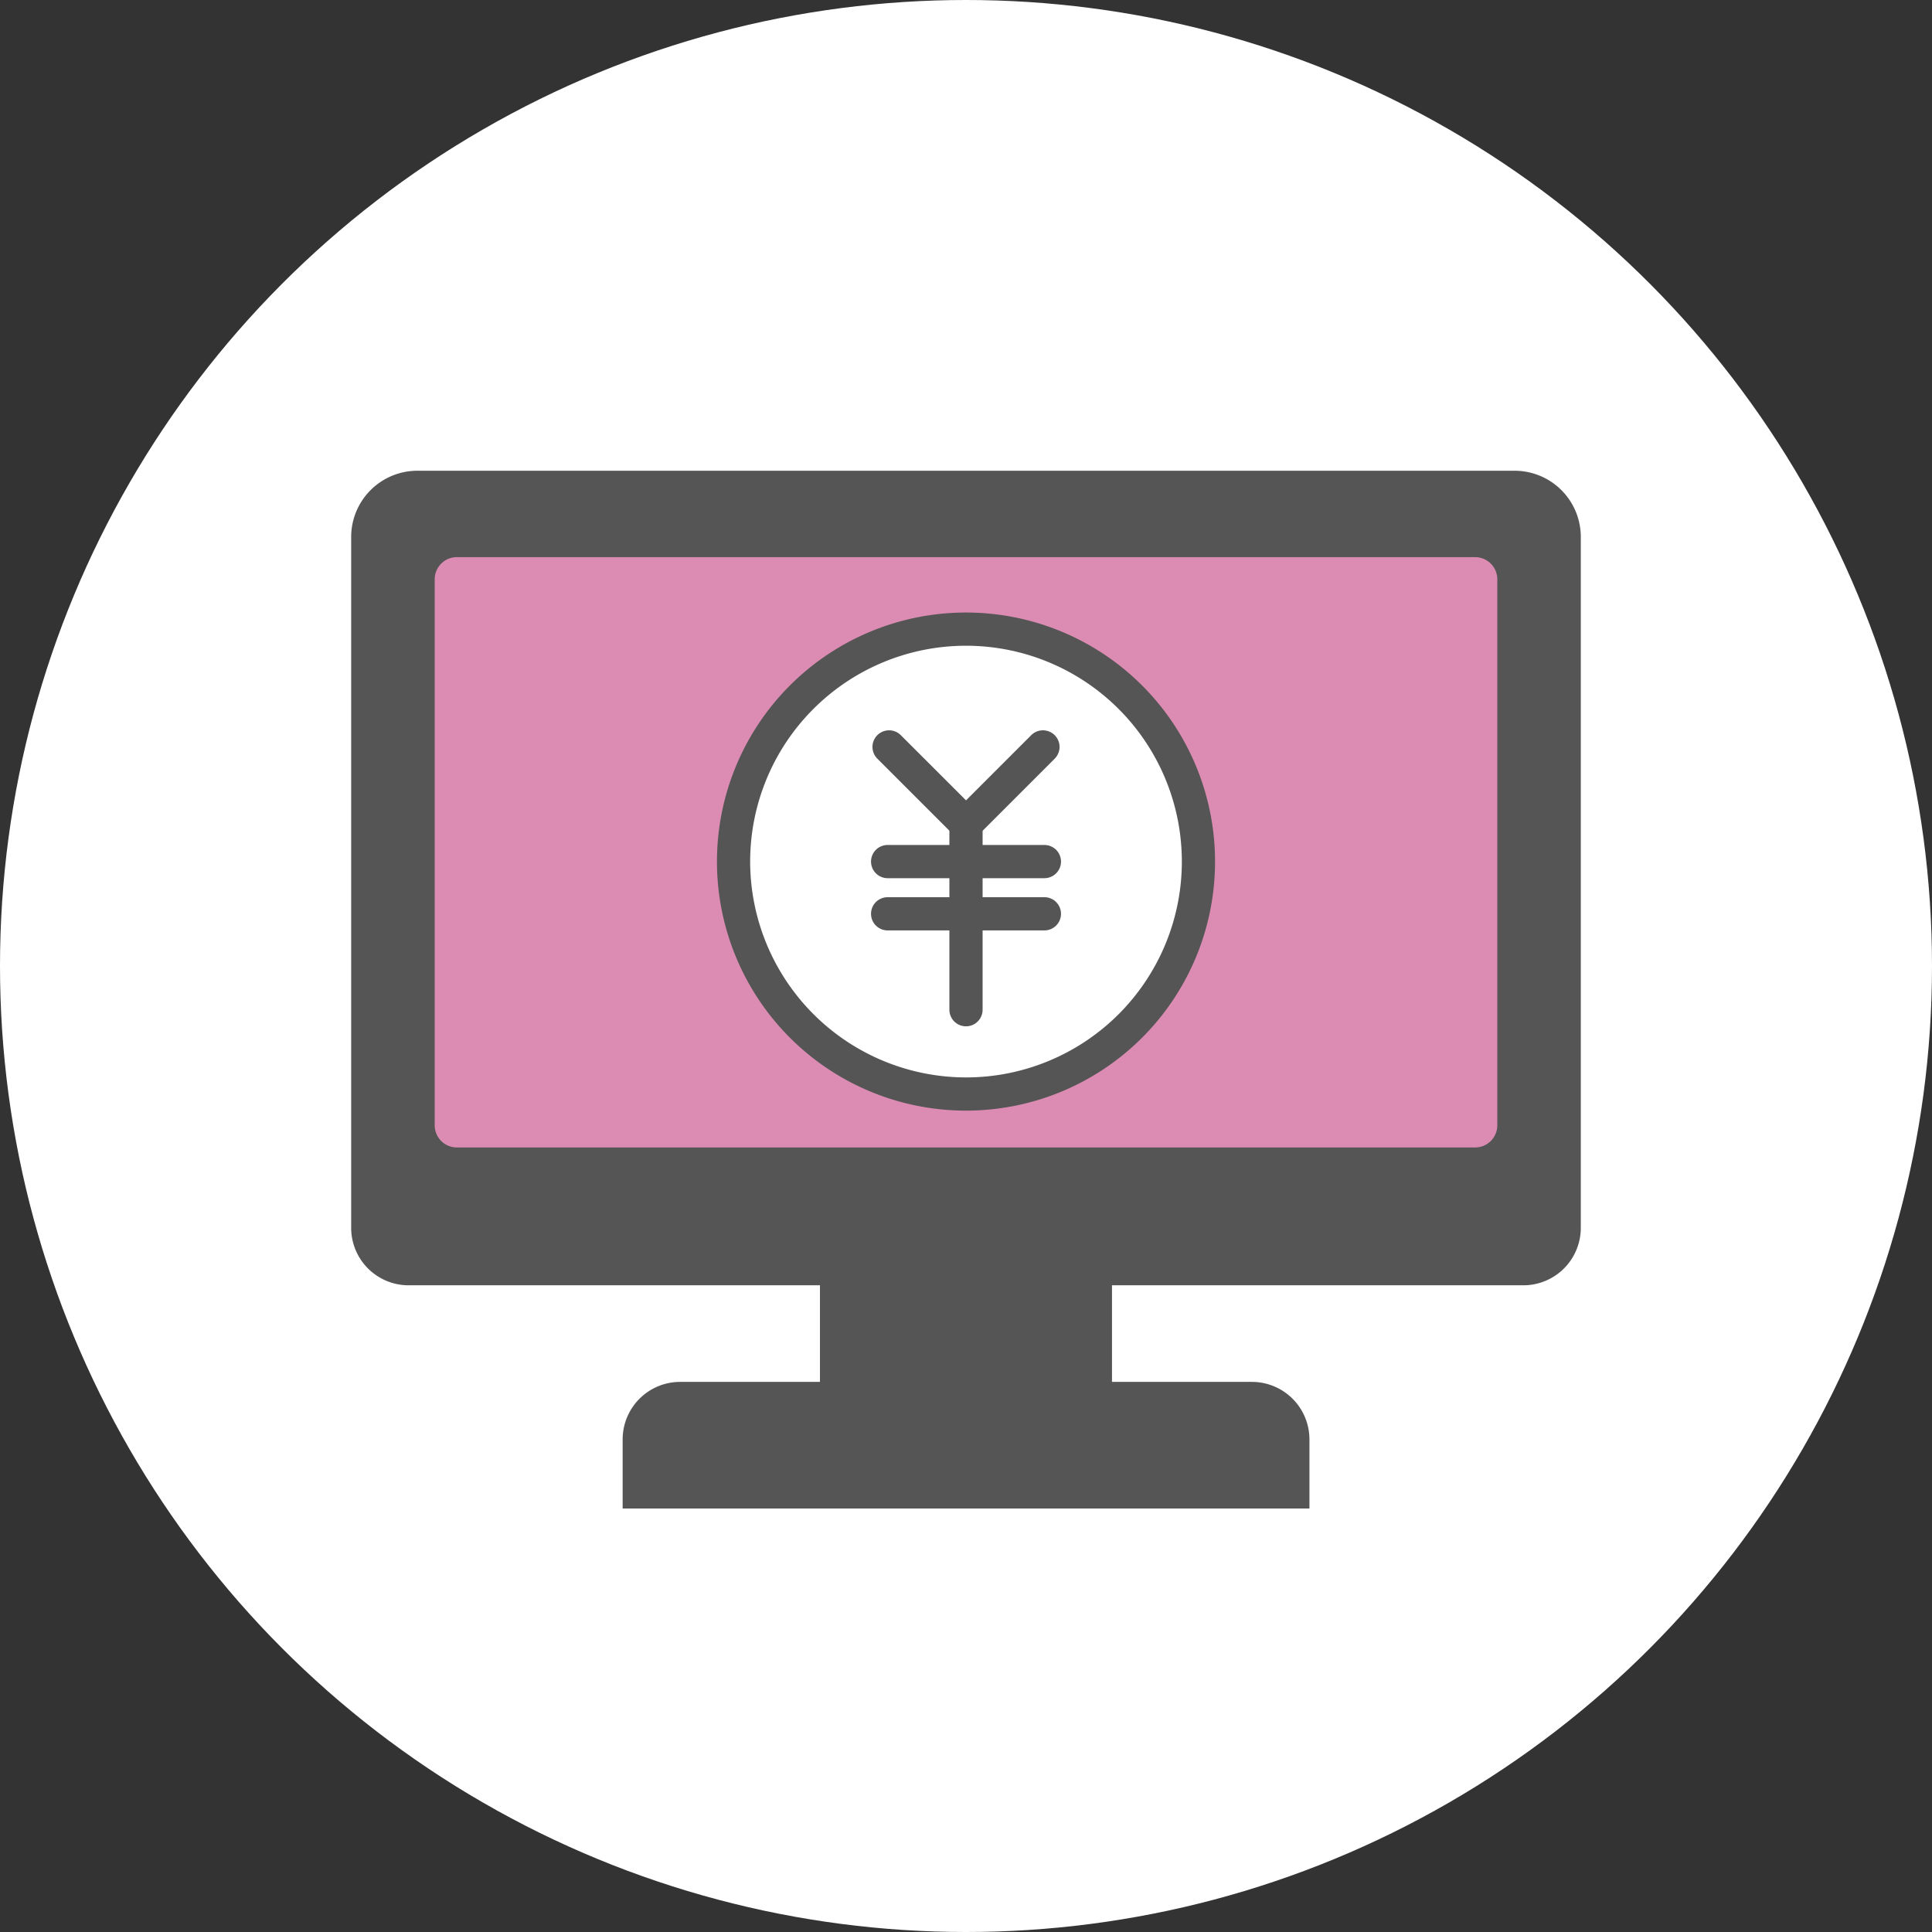
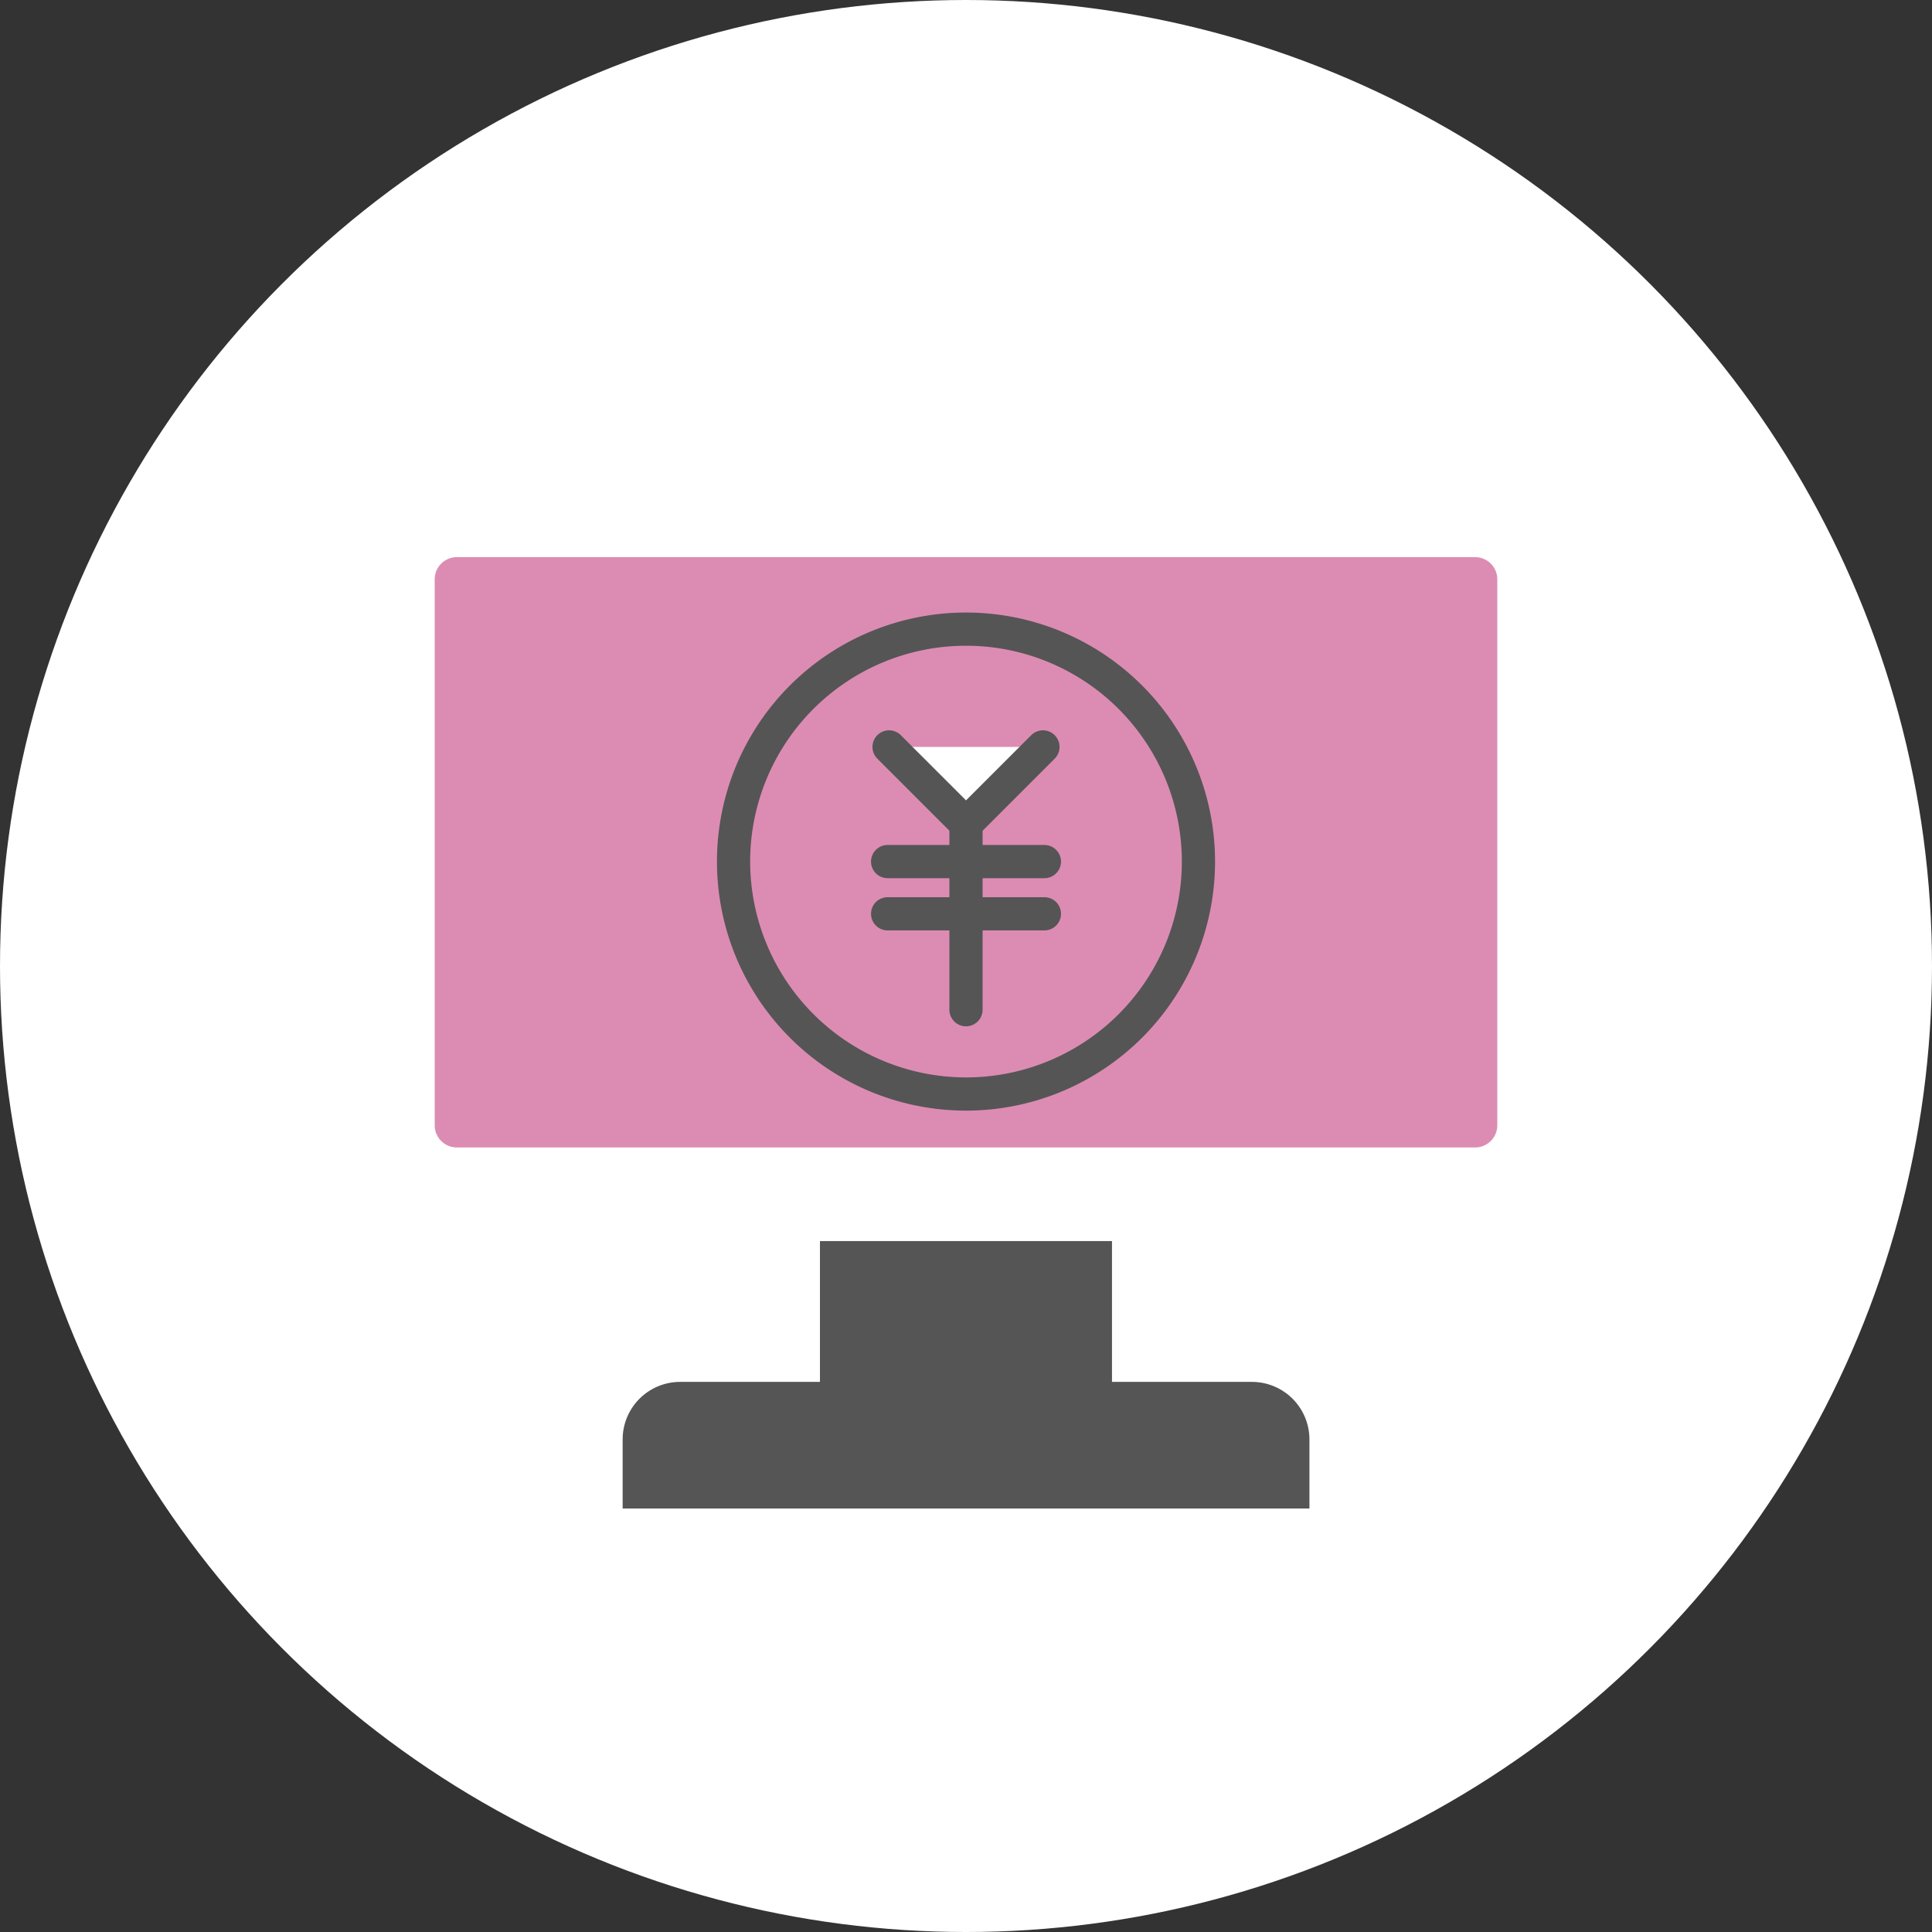
<svg xmlns="http://www.w3.org/2000/svg" width="64" height="64" viewBox="0 0 64 64">
  <rect x="0" y="0" width="64" height="64" fill="#333333" stroke="none" />
  <defs>
    <clipPath>
      <path fill="none" d="M0 0h44v44H0z" />
    </clipPath>
  </defs>
  <g transform="translate(-151 -4100.25)">
    <circle cx="32" cy="32" r="32" transform="translate(151 4100.25)" fill="#fff" />
    <g clip-path="url(#a)" transform="translate(161 4110.25)">
-       <path d="M40.462 31.827H3.533a1.153 1.153 0 0 1-1.15-1.153V7.786a1.444 1.444 0 0 1 1.442-1.442h36.349a1.443 1.443 0 0 1 1.442 1.442v22.887a1.153 1.153 0 0 1-1.153 1.154Z" fill="#555" />
-       <path d="M40.462 31.827H3.533a1.153 1.153 0 0 1-1.15-1.153V7.786a1.444 1.444 0 0 1 1.442-1.442h36.349a1.443 1.443 0 0 1 1.442 1.442v22.887a1.153 1.153 0 0 1-1.153 1.154Z" fill="none" stroke="#555" stroke-miterlimit="10" stroke-width="1.5" />
      <path d="M38.867 28.011H5.133a.734.734 0 0 1-.733-.733V9.189a.734.734 0 0 1 .733-.733h33.734a.734.734 0 0 1 .733.733v18.089a.734.734 0 0 1-.733.733" fill="#dc8cb3" />
-       <path d="M22 10.841a7.7 7.7 0 1 1-7.7 7.7 7.7 7.7 0 0 1 7.7-7.7" fill="#fff" />
      <path d="M22 10.291a8.25 8.25 0 0 1 8.25 8.25 8.25 8.25 0 0 1-8.25 8.25 8.25 8.25 0 0 1-8.25-8.25 8.25 8.25 0 0 1 8.25-8.25Zm0 15.4a7.15 7.15 0 1 0-7.15-7.15 7.158 7.158 0 0 0 7.15 7.15Z" fill="#555" />
      <path fill="#fff" d="M19.404 20.271h5.193" />
      <path d="M24.597 20.821h-5.193a.55.55 0 0 1-.55-.55.55.55 0 0 1 .55-.55h5.193a.55.55 0 0 1 .55.55.55.55 0 0 1-.55.55Z" fill="#555" />
      <path fill="#fff" d="M19.404 18.541h5.193" />
      <path d="M24.597 19.091h-5.193a.55.55 0 0 1-.55-.55.55.55 0 0 1 .55-.55h5.193a.55.55 0 0 1 .55.55.55.55 0 0 1-.55.55Z" fill="#555" />
      <path fill="#fff" d="M22 17.098v6.346" />
      <path d="M22 23.998a.55.55 0 0 1-.55-.55v-6.35a.55.55 0 0 1 .55-.55.55.55 0 0 1 .55.55v6.346a.55.55 0 0 1-.55.554Z" fill="#555" />
      <path d="M24.548 14.743 22 17.291l-2.549-2.548" fill="#fff" />
      <path d="m22.001 18.069-2.938-2.937a.55.55 0 1 1 .778-.778l2.16 2.159 2.159-2.159a.55.55 0 1 1 .778.778Z" fill="#555" />
      <path fill="#e9ebed" d="M17.912 31.862h8.174v6.104h-8.174z" />
      <path fill="#555" d="M17.912 31.862h8.174v6.104h-8.174z" />
      <path fill="none" stroke="#555" stroke-miterlimit="10" stroke-width="1.5" d="M17.912 31.862h8.174v6.104h-8.174z" />
      <path d="M32.627 39.221H11.376v-1.54a1.155 1.155 0 0 1 1.154-1.154h18.942a1.157 1.157 0 0 1 1.155 1.154Z" fill="#555" />
      <path d="M32.627 39.221H11.376v-1.54a1.155 1.155 0 0 1 1.154-1.154h18.942a1.157 1.157 0 0 1 1.155 1.154Z" fill="none" stroke="#555" stroke-miterlimit="10" stroke-width="1.5" />
    </g>
  </g>
</svg>